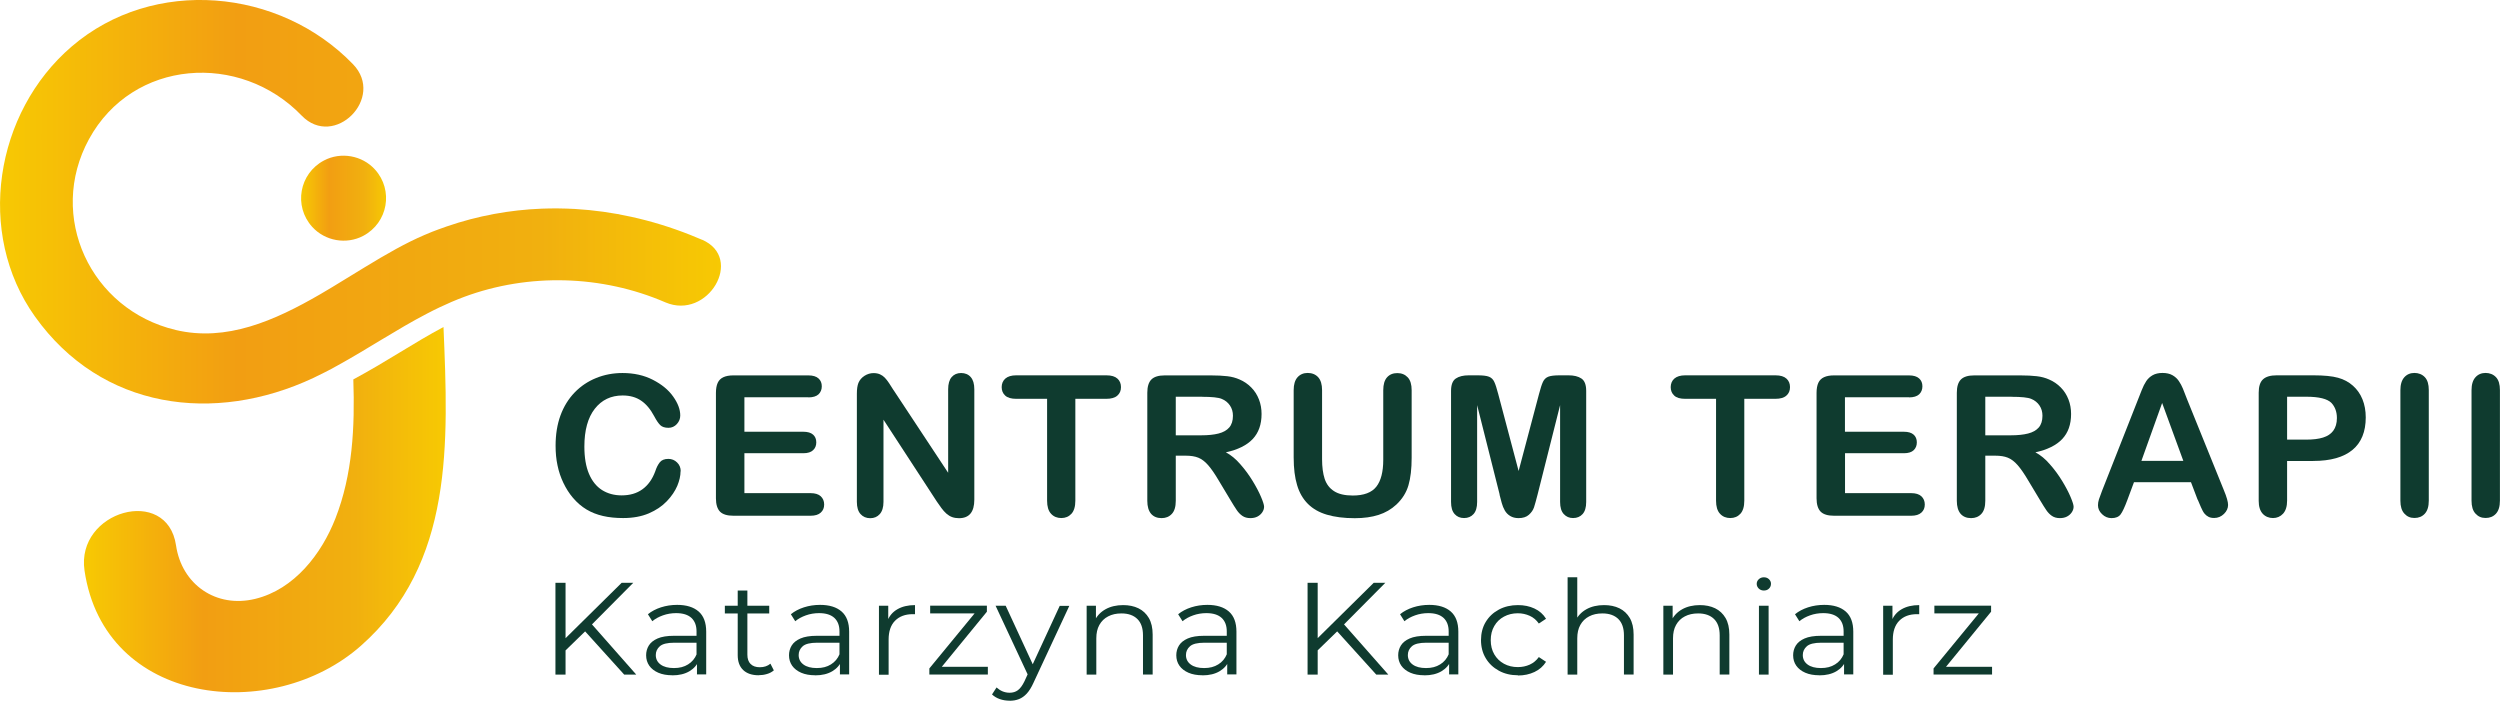
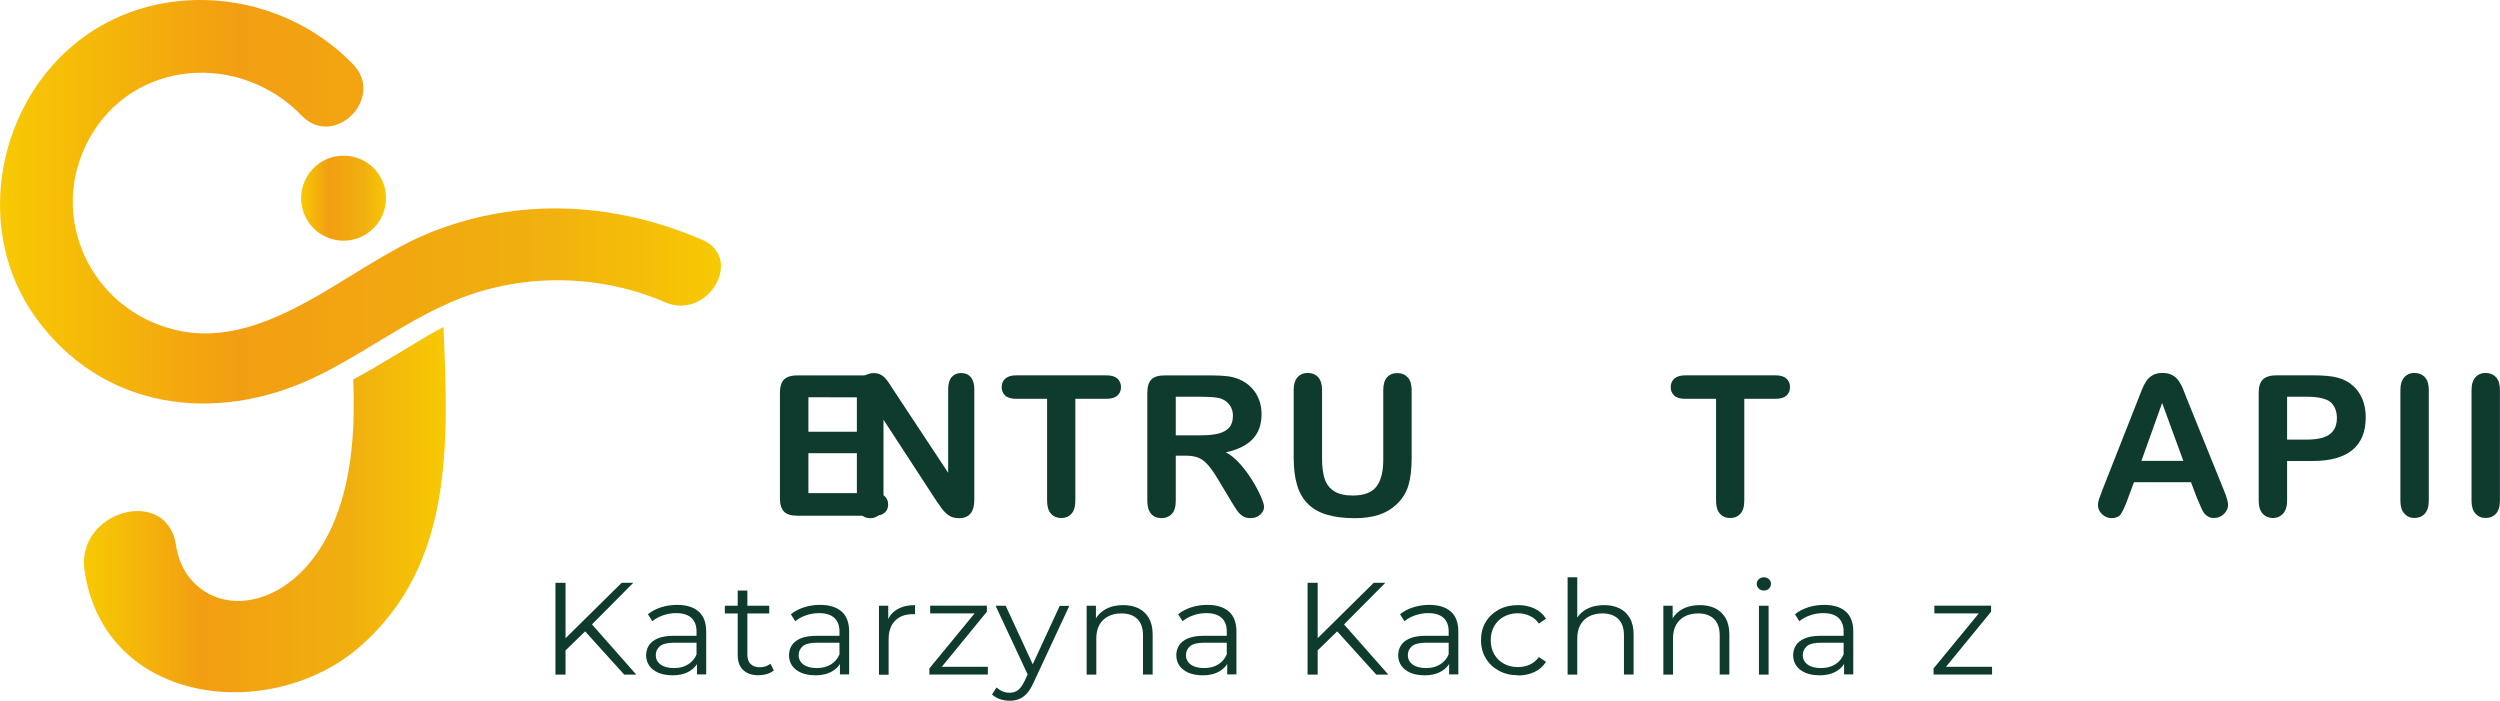
<svg xmlns="http://www.w3.org/2000/svg" xmlns:xlink="http://www.w3.org/1999/xlink" id="Warstwa_1" data-name="Warstwa 1" viewBox="0 0 336.31 94.26">
  <defs>
    <style>      .cls-1 {        fill: #0f3b2f;      }      .cls-2 {        fill: url(#Gradient_bez_nazwy_37-3);      }      .cls-3 {        fill: url(#Gradient_bez_nazwy_37-2);      }      .cls-4 {        fill: url(#Gradient_bez_nazwy_37);      }    </style>
    <linearGradient id="Gradient_bez_nazwy_37" data-name="Gradient bez nazwy 37" x1="0" y1="27.14" x2="96.98" y2="27.14" gradientUnits="userSpaceOnUse">
      <stop offset="0" stop-color="#f7c903" />
      <stop offset=".33" stop-color="#f29e12" />
      <stop offset=".75" stop-color="#f1b00f" />
      <stop offset="1" stop-color="#f7c903" />
    </linearGradient>
    <linearGradient id="Gradient_bez_nazwy_37-2" data-name="Gradient bez nazwy 37" x1="11.29" y1="68.56" x2="59.96" y2="68.56" xlink:href="#Gradient_bez_nazwy_37" />
    <linearGradient id="Gradient_bez_nazwy_37-3" data-name="Gradient bez nazwy 37" x1="40.51" y1="26.67" x2="51.95" y2="26.67" xlink:href="#Gradient_bez_nazwy_37" />
  </defs>
  <g>
-     <path class="cls-1" d="M91.55,63.41c0,.6-.15,1.25-.44,1.95-.3.7-.76,1.39-1.4,2.06s-1.45,1.22-2.43,1.64c-.99.42-2.14.63-3.45.63-1,0-1.9-.09-2.72-.28-.82-.19-1.56-.48-2.22-.88-.67-.4-1.28-.93-1.83-1.58-.5-.59-.92-1.26-1.27-1.99-.35-.73-.62-1.52-.79-2.35-.18-.83-.26-1.72-.26-2.65,0-1.52.22-2.88.66-4.08.44-1.2,1.08-2.23,1.9-3.08.82-.85,1.79-1.5,2.9-1.95,1.11-.45,2.29-.67,3.54-.67,1.53,0,2.89.3,4.08.91,1.19.61,2.11,1.36,2.74,2.26.64.9.95,1.74.95,2.54,0,.44-.15.82-.46,1.16-.31.33-.68.5-1.12.5-.49,0-.86-.12-1.1-.35-.24-.23-.52-.63-.82-1.2-.5-.94-1.08-1.64-1.76-2.1-.67-.46-1.5-.7-2.49-.7-1.57,0-2.82.6-3.75,1.79-.93,1.19-1.4,2.89-1.4,5.09,0,1.47.21,2.69.62,3.66.41.97,1,1.7,1.75,2.18.76.48,1.64.72,2.65.72,1.1,0,2.03-.27,2.79-.82s1.33-1.35,1.72-2.4c.16-.5.36-.9.61-1.22.24-.31.63-.47,1.16-.47.45,0,.85.16,1.17.48.33.32.49.71.49,1.18Z" />
-     <path class="cls-1" d="M108.75,53.44h-8.61v4.64h7.93c.58,0,1.02.13,1.31.39.29.26.43.61.43,1.04s-.14.78-.43,1.05c-.28.27-.72.41-1.31.41h-7.93v5.37h8.91c.6,0,1.05.14,1.36.42.3.28.46.65.46,1.11s-.15.81-.46,1.09c-.3.28-.76.42-1.36.42h-10.39c-.83,0-1.43-.18-1.8-.55-.36-.37-.55-.97-.55-1.79v-14.19c0-.55.08-1,.24-1.35.16-.35.42-.6.77-.76.35-.16.79-.24,1.33-.24h10.1c.61,0,1.06.14,1.36.41.3.27.44.62.44,1.06s-.15.8-.44,1.08c-.3.27-.75.41-1.36.41Z" />
+     <path class="cls-1" d="M108.75,53.44v4.64h7.93c.58,0,1.02.13,1.31.39.29.26.43.61.43,1.04s-.14.78-.43,1.05c-.28.27-.72.41-1.31.41h-7.93v5.37h8.91c.6,0,1.05.14,1.36.42.3.28.46.65.46,1.11s-.15.81-.46,1.09c-.3.28-.76.42-1.36.42h-10.39c-.83,0-1.43-.18-1.8-.55-.36-.37-.55-.97-.55-1.79v-14.19c0-.55.08-1,.24-1.35.16-.35.42-.6.77-.76.35-.16.79-.24,1.33-.24h10.1c.61,0,1.06.14,1.36.41.3.27.44.62.44,1.06s-.15.8-.44,1.08c-.3.27-.75.41-1.36.41Z" />
    <path class="cls-1" d="M120.2,52.47l7.35,11.13v-11.23c0-.73.16-1.28.47-1.64.31-.36.74-.55,1.27-.55s.98.18,1.3.55.48.91.48,1.64v14.85c0,1.66-.69,2.49-2.06,2.49-.34,0-.65-.05-.93-.15-.27-.1-.53-.26-.77-.47-.24-.21-.46-.47-.67-.75-.21-.29-.41-.58-.62-.88l-7.17-11v11.06c0,.72-.17,1.27-.5,1.64-.33.37-.76.55-1.29.55s-.97-.19-1.3-.56c-.33-.37-.49-.92-.49-1.63v-14.56c0-.62.07-1.1.21-1.45.16-.39.43-.7.81-.95.38-.24.79-.37,1.22-.37.34,0,.64.06.88.17.24.11.46.26.64.45.18.19.37.43.57.73.19.3.39.61.6.94Z" />
    <path class="cls-1" d="M148.83,53.65h-4.17v13.71c0,.79-.18,1.38-.53,1.76-.35.38-.81.57-1.36.57s-1.03-.19-1.38-.58c-.36-.39-.53-.97-.53-1.75v-13.71h-4.17c-.65,0-1.14-.14-1.46-.43-.32-.29-.48-.67-.48-1.14s.17-.88.5-1.16c.33-.28.81-.43,1.44-.43h12.16c.66,0,1.15.15,1.47.44.32.29.48.67.48,1.15s-.16.85-.49,1.14c-.33.29-.82.43-1.47.43Z" />
    <path class="cls-1" d="M159.51,61.3h-1.34v6.07c0,.8-.18,1.39-.53,1.76-.35.38-.81.57-1.38.57-.61,0-1.08-.2-1.42-.59-.33-.4-.5-.97-.5-1.74v-14.53c0-.82.18-1.42.55-1.79.37-.37.97-.55,1.79-.55h6.22c.86,0,1.59.04,2.2.11.61.07,1.16.22,1.65.44.59.25,1.12.61,1.57,1.07.46.46.8,1,1.04,1.62s.35,1.26.35,1.95c0,1.41-.4,2.53-1.19,3.37-.79.84-2,1.44-3.61,1.79.68.36,1.33.89,1.94,1.6.62.7,1.17,1.45,1.66,2.25.48.79.86,1.51,1.13,2.15.27.64.41,1.08.41,1.32s-.08.5-.24.74c-.16.24-.38.44-.65.58s-.59.21-.95.21c-.43,0-.79-.1-1.08-.3-.29-.2-.54-.46-.75-.77-.21-.31-.5-.76-.86-1.37l-1.53-2.55c-.55-.94-1.04-1.65-1.47-2.14-.43-.49-.87-.82-1.32-1-.45-.18-1.01-.27-1.69-.27ZM161.7,53.37h-3.53v5.19h3.43c.92,0,1.69-.08,2.32-.24.63-.16,1.11-.43,1.44-.81.33-.38.5-.91.5-1.58,0-.52-.13-.98-.4-1.38s-.64-.7-1.11-.89c-.45-.19-1.33-.28-2.64-.28Z" />
    <path class="cls-1" d="M174.03,61.57v-9.08c0-.77.17-1.35.52-1.74.35-.39.81-.58,1.37-.58s1.06.19,1.41.58c.35.39.52.97.52,1.74v9.28c0,1.06.12,1.94.35,2.65.24.71.65,1.26,1.26,1.65.6.39,1.44.59,2.52.59,1.49,0,2.55-.4,3.17-1.19.62-.79.93-2,.93-3.61v-9.36c0-.78.17-1.36.51-1.74.34-.38.8-.57,1.38-.57s1.04.19,1.4.57c.36.38.53.96.53,1.74v9.08c0,1.48-.14,2.71-.43,3.7-.29.99-.83,1.85-1.63,2.6-.69.64-1.49,1.1-2.4,1.39-.91.29-1.97.44-3.19.44-1.45,0-2.7-.16-3.75-.47-1.05-.31-1.9-.8-2.56-1.46-.66-.66-1.15-1.5-1.45-2.52-.31-1.03-.46-2.25-.46-3.68Z" />
-     <path class="cls-1" d="M201.74,66.53l-3.03-12.03v13.03c0,.72-.16,1.26-.48,1.62-.32.36-.75.54-1.28.54s-.94-.18-1.26-.53c-.33-.36-.49-.9-.49-1.63v-14.94c0-.82.21-1.38.64-1.67.43-.29,1.01-.43,1.74-.43h1.18c.71,0,1.23.06,1.55.19.32.13.56.36.71.7.16.33.33.88.53,1.64l2.74,10.34,2.74-10.34c.2-.76.37-1.3.53-1.64.15-.33.39-.57.71-.7.32-.13.84-.19,1.55-.19h1.18c.73,0,1.31.14,1.74.43.43.29.64.84.64,1.67v14.94c0,.72-.16,1.26-.48,1.62-.32.36-.75.54-1.29.54-.51,0-.92-.18-1.25-.54-.33-.36-.49-.9-.49-1.62v-13.03l-3.03,12.03c-.2.78-.36,1.35-.48,1.72-.12.36-.35.7-.69,1-.33.3-.8.45-1.39.45-.45,0-.82-.1-1.13-.29-.31-.19-.55-.44-.72-.74-.17-.3-.31-.63-.41-1-.1-.36-.2-.74-.3-1.14Z" />
    <path class="cls-1" d="M238.82,53.65h-4.17v13.71c0,.79-.18,1.38-.53,1.76-.35.38-.81.57-1.36.57s-1.03-.19-1.38-.58c-.36-.39-.53-.97-.53-1.75v-13.71h-4.17c-.65,0-1.14-.14-1.45-.43-.32-.29-.48-.67-.48-1.14s.17-.88.5-1.16c.33-.28.81-.43,1.44-.43h12.16c.66,0,1.15.15,1.47.44.32.29.48.67.48,1.15s-.16.85-.49,1.14c-.33.29-.82.43-1.47.43Z" />
-     <path class="cls-1" d="M256.8,53.44h-8.61v4.64h7.93c.58,0,1.02.13,1.31.39.29.26.43.61.43,1.04s-.14.78-.42,1.05c-.28.27-.72.41-1.31.41h-7.93v5.37h8.91c.6,0,1.05.14,1.36.42.3.28.46.65.46,1.11s-.15.81-.46,1.09c-.31.28-.76.42-1.36.42h-10.39c-.83,0-1.43-.18-1.8-.55-.36-.37-.55-.97-.55-1.79v-14.19c0-.55.08-1,.24-1.35.16-.35.42-.6.77-.76.35-.16.79-.24,1.33-.24h10.1c.61,0,1.06.14,1.36.41.3.27.44.62.44,1.06s-.15.8-.44,1.08c-.3.27-.75.41-1.36.41Z" />
-     <path class="cls-1" d="M268.41,61.3h-1.34v6.07c0,.8-.18,1.39-.53,1.76-.35.38-.81.57-1.38.57-.61,0-1.08-.2-1.42-.59-.33-.4-.5-.97-.5-1.74v-14.53c0-.82.18-1.42.55-1.79.37-.37.97-.55,1.79-.55h6.22c.86,0,1.59.04,2.2.11.61.07,1.16.22,1.65.44.59.25,1.12.61,1.57,1.07.46.46.8,1,1.04,1.62s.35,1.26.35,1.95c0,1.41-.4,2.53-1.19,3.37-.79.84-2,1.44-3.61,1.79.68.36,1.33.89,1.94,1.6.62.7,1.17,1.45,1.66,2.25.48.79.86,1.51,1.13,2.15.27.64.41,1.08.41,1.32s-.08.5-.24.74c-.16.24-.38.44-.65.58s-.59.21-.95.21c-.43,0-.79-.1-1.08-.3-.29-.2-.54-.46-.75-.77-.21-.31-.5-.76-.86-1.37l-1.53-2.55c-.55-.94-1.04-1.65-1.47-2.14-.43-.49-.87-.82-1.32-1-.45-.18-1.01-.27-1.69-.27ZM270.6,53.37h-3.53v5.19h3.43c.92,0,1.69-.08,2.32-.24.63-.16,1.11-.43,1.44-.81.33-.38.5-.91.5-1.58,0-.52-.13-.98-.4-1.38s-.64-.7-1.11-.89c-.45-.19-1.33-.28-2.64-.28Z" />
    <path class="cls-1" d="M295.64,67.24l-.9-2.37h-7.67l-.9,2.42c-.35.94-.65,1.58-.9,1.91s-.66.5-1.22.5c-.48,0-.91-.18-1.27-.53-.37-.35-.55-.75-.55-1.2,0-.26.04-.52.13-.8.09-.27.23-.66.42-1.15l4.83-12.26c.14-.35.3-.77.5-1.27.19-.49.4-.9.62-1.23.22-.33.51-.59.86-.79.36-.2.8-.3,1.32-.3s.98.1,1.33.3c.36.2.64.46.86.78.22.32.4.66.55,1.02.15.36.34.85.57,1.46l4.93,12.18c.39.93.58,1.6.58,2.02s-.18.84-.55,1.2c-.37.36-.81.55-1.32.55-.3,0-.56-.05-.77-.16s-.39-.25-.54-.44c-.15-.18-.3-.47-.47-.85-.17-.38-.31-.72-.43-1.01ZM288.07,62h5.64l-2.85-7.79-2.79,7.79Z" />
    <path class="cls-1" d="M311.17,62.02h-3.5v5.34c0,.76-.18,1.34-.54,1.74-.36.39-.82.59-1.36.59s-1.04-.2-1.39-.59c-.35-.39-.53-.96-.53-1.72v-14.55c0-.84.19-1.44.58-1.8.39-.36,1-.54,1.84-.54h4.91c1.45,0,2.57.11,3.35.33.77.21,1.44.57,2,1.07.56.5.99,1.11,1.28,1.83.29.72.44,1.53.44,2.43,0,1.92-.59,3.38-1.78,4.37s-2.95,1.49-5.29,1.49ZM310.25,53.37h-2.58v5.77h2.58c.9,0,1.66-.09,2.26-.28.61-.19,1.07-.5,1.38-.93s.48-.99.48-1.69c0-.83-.25-1.51-.73-2.03-.55-.56-1.68-.84-3.39-.84Z" />
    <path class="cls-1" d="M322.91,67.36v-14.87c0-.77.18-1.35.53-1.74.35-.39.81-.58,1.36-.58s1.04.19,1.4.57c.36.38.53.96.53,1.74v14.87c0,.78-.18,1.36-.53,1.75-.36.39-.82.58-1.4.58s-1-.2-1.36-.59c-.36-.39-.53-.97-.53-1.74Z" />
    <path class="cls-1" d="M332.48,67.36v-14.87c0-.77.18-1.35.53-1.74.35-.39.81-.58,1.36-.58s1.04.19,1.4.57c.36.38.53.96.53,1.74v14.87c0,.78-.18,1.36-.53,1.75-.36.39-.82.58-1.4.58s-1-.2-1.36-.59c-.36-.39-.53-.97-.53-1.74Z" />
  </g>
  <g>
    <path class="cls-1" d="M74.72,90.75v-12.35h1.36v12.35h-1.36ZM75.9,87.68l-.06-1.59,7.79-7.69h1.56l-5.68,5.72-.77.79-2.85,2.77ZM83.97,90.75l-5.55-6.14.92-.95,6.25,7.09h-1.62Z" />
    <path class="cls-1" d="M90.44,90.84c-.72,0-1.35-.11-1.88-.34-.53-.23-.94-.55-1.22-.95-.28-.41-.42-.87-.42-1.4,0-.48.12-.92.36-1.31s.63-.71,1.18-.95c.55-.24,1.28-.36,2.2-.36h3.33v.93h-3.29c-.93,0-1.58.16-1.94.48s-.54.71-.54,1.18c0,.53.21.95.64,1.27.43.32,1.03.48,1.8.48s1.37-.16,1.9-.49.92-.79,1.17-1.4l.29.86c-.25.61-.67,1.1-1.28,1.46-.61.36-1.37.55-2.29.55ZM93.76,90.75v-2.05l-.06-.34v-3.42c0-.79-.23-1.39-.69-1.82-.46-.42-1.14-.64-2.05-.64-.62,0-1.22.1-1.78.3-.56.2-1.04.46-1.43.79l-.59-.94c.49-.4,1.08-.71,1.76-.93.69-.22,1.41-.33,2.17-.33,1.25,0,2.21.3,2.89.89.68.59,1.02,1.5,1.02,2.71v5.75h-1.25Z" />
    <path class="cls-1" d="M97.51,82.53v-1.04h5.97v1.04h-5.97ZM102.07,90.84c-.91,0-1.61-.24-2.1-.71s-.73-1.14-.73-1.99v-8.7h1.3v8.63c0,.54.14.96.43,1.25.29.29.7.44,1.24.44.58,0,1.05-.16,1.43-.48l.46.9c-.26.22-.57.39-.93.49-.36.11-.73.16-1.11.16Z" />
    <path class="cls-1" d="M109.66,90.84c-.72,0-1.35-.11-1.88-.34-.53-.23-.94-.55-1.22-.95-.28-.41-.42-.87-.42-1.4,0-.48.12-.92.36-1.31s.63-.71,1.18-.95c.55-.24,1.28-.36,2.2-.36h3.33v.93h-3.29c-.93,0-1.58.16-1.94.48s-.54.71-.54,1.18c0,.53.21.95.64,1.27.43.32,1.03.48,1.8.48s1.37-.16,1.9-.49.92-.79,1.17-1.4l.29.86c-.25.61-.67,1.1-1.28,1.46-.61.36-1.37.55-2.29.55ZM112.99,90.75v-2.05l-.06-.34v-3.42c0-.79-.23-1.39-.69-1.82-.46-.42-1.14-.64-2.05-.64-.62,0-1.22.1-1.78.3-.56.2-1.04.46-1.43.79l-.59-.94c.49-.4,1.08-.71,1.76-.93.69-.22,1.41-.33,2.17-.33,1.25,0,2.21.3,2.89.89.68.59,1.02,1.5,1.02,2.71v5.75h-1.25Z" />
    <path class="cls-1" d="M118.24,90.75v-9.26h1.25v2.52l-.13-.44c.27-.71.72-1.24,1.36-1.61.64-.37,1.43-.56,2.37-.56v1.22s-.1,0-.15,0c-.05,0-.1,0-.15,0-1.02,0-1.81.3-2.39.89-.58.59-.86,1.44-.86,2.53v4.73h-1.3Z" />
    <path class="cls-1" d="M125.02,90.75v-.83l6.43-7.82.28.42h-6.6v-1.04h7.63v.81l-6.41,7.83-.33-.42h6.87v1.04h-7.87Z" />
    <path class="cls-1" d="M135.81,94.26c-.45,0-.89-.07-1.3-.21-.41-.14-.76-.35-1.06-.63l.61-.94c.25.22.51.4.8.52.29.12.61.19.96.19.43,0,.8-.11,1.11-.34.31-.23.61-.63.89-1.21l.62-1.36.15-.19,3.97-8.59h1.29l-4.83,10.37c-.27.6-.57,1.08-.89,1.43s-.68.6-1.06.75c-.38.15-.8.22-1.27.22ZM138.38,91.02l-4.45-9.53h1.36l3.93,8.5-.85,1.02Z" />
    <path class="cls-1" d="M151.08,81.4c.78,0,1.47.14,2.07.43.59.29,1.06.73,1.4,1.31.34.59.51,1.33.51,2.22v5.38h-1.3v-5.26c0-.98-.25-1.71-.76-2.21-.51-.5-1.22-.75-2.14-.75-.69,0-1.28.13-1.79.4-.51.26-.9.65-1.18,1.15-.28.5-.41,1.1-.41,1.81v4.87h-1.3v-9.26h1.25v2.54l-.2-.48c.31-.67.8-1.2,1.47-1.58.67-.38,1.48-.57,2.41-.57Z" />
    <path class="cls-1" d="M161.76,90.84c-.72,0-1.35-.11-1.88-.34-.53-.23-.94-.55-1.22-.95s-.42-.87-.42-1.4c0-.48.12-.92.36-1.31s.63-.71,1.18-.95c.55-.24,1.28-.36,2.2-.36h3.33v.93h-3.29c-.93,0-1.58.16-1.94.48-.36.32-.54.71-.54,1.18,0,.53.21.95.64,1.27.43.32,1.03.48,1.8.48s1.37-.16,1.9-.49c.53-.32.92-.79,1.17-1.4l.29.86c-.25.61-.67,1.1-1.28,1.46-.61.36-1.37.55-2.29.55ZM165.09,90.75v-2.05l-.06-.34v-3.42c0-.79-.23-1.39-.69-1.82-.46-.42-1.14-.64-2.05-.64-.62,0-1.22.1-1.78.3-.56.2-1.04.46-1.43.79l-.59-.94c.49-.4,1.08-.71,1.76-.93.69-.22,1.41-.33,2.17-.33,1.25,0,2.21.3,2.89.89.68.59,1.02,1.5,1.02,2.71v5.75h-1.25Z" />
    <path class="cls-1" d="M175.9,90.75v-12.35h1.36v12.35h-1.36ZM177.07,87.68l-.06-1.59,7.79-7.69h1.56l-5.68,5.72-.77.79-2.85,2.77ZM185.14,90.75l-5.55-6.14.92-.95,6.25,7.09h-1.62Z" />
    <path class="cls-1" d="M191.61,90.84c-.72,0-1.35-.11-1.88-.34-.53-.23-.94-.55-1.22-.95s-.42-.87-.42-1.4c0-.48.12-.92.36-1.31s.63-.71,1.18-.95c.55-.24,1.28-.36,2.2-.36h3.33v.93h-3.29c-.93,0-1.58.16-1.94.48-.36.32-.54.71-.54,1.18,0,.53.21.95.64,1.27.43.32,1.03.48,1.8.48s1.37-.16,1.9-.49c.53-.32.92-.79,1.17-1.4l.29.86c-.25.61-.67,1.1-1.28,1.46-.61.36-1.37.55-2.29.55ZM194.94,90.75v-2.05l-.06-.34v-3.42c0-.79-.23-1.39-.69-1.82-.46-.42-1.14-.64-2.05-.64-.62,0-1.22.1-1.78.3-.56.2-1.04.46-1.43.79l-.59-.94c.49-.4,1.08-.71,1.76-.93.69-.22,1.41-.33,2.17-.33,1.25,0,2.21.3,2.89.89.68.59,1.02,1.5,1.02,2.71v5.75h-1.25Z" />
    <path class="cls-1" d="M204.2,90.84c-.96,0-1.81-.2-2.56-.61s-1.34-.96-1.77-1.68c-.43-.71-.64-1.53-.64-2.44s.21-1.75.64-2.45c.43-.71,1.02-1.26,1.77-1.66.75-.4,1.61-.6,2.56-.6.82,0,1.56.15,2.22.46.66.31,1.18.76,1.56,1.38l-.97.64c-.33-.47-.74-.82-1.23-1.04-.49-.22-1.02-.34-1.6-.34-.69,0-1.3.15-1.86.45s-.99.72-1.3,1.26c-.32.54-.48,1.18-.48,1.91s.16,1.36.48,1.91c.32.54.75.96,1.3,1.26s1.17.45,1.86.45c.58,0,1.11-.11,1.6-.33.49-.22.9-.56,1.23-1.02l.97.64c-.38.6-.9,1.06-1.56,1.37s-1.4.47-2.22.47Z" />
    <path class="cls-1" d="M215.78,81.4c.78,0,1.47.14,2.07.43.59.29,1.06.73,1.4,1.31.34.59.51,1.33.51,2.22v5.38h-1.3v-5.26c0-.98-.25-1.71-.76-2.21-.51-.5-1.22-.75-2.14-.75-.69,0-1.28.13-1.79.4-.51.26-.9.65-1.18,1.15-.28.5-.41,1.1-.41,1.81v4.87h-1.3v-13.09h1.3v6.37l-.26-.48c.31-.67.8-1.2,1.47-1.58.67-.38,1.48-.57,2.41-.57Z" />
    <path class="cls-1" d="M228.66,81.4c.78,0,1.47.14,2.07.43.59.29,1.06.73,1.4,1.31.34.59.51,1.33.51,2.22v5.38h-1.3v-5.26c0-.98-.25-1.71-.76-2.21-.51-.5-1.22-.75-2.14-.75-.69,0-1.28.13-1.79.4-.51.26-.9.65-1.18,1.15-.28.5-.41,1.1-.41,1.81v4.87h-1.3v-9.26h1.25v2.54l-.2-.48c.31-.67.8-1.2,1.47-1.58.67-.38,1.48-.57,2.41-.57Z" />
    <path class="cls-1" d="M237.28,79.44c-.27,0-.5-.09-.68-.26-.18-.18-.28-.39-.28-.63s.09-.46.28-.63c.18-.17.41-.26.68-.26s.5.08.68.25.28.37.28.62-.09.48-.27.65c-.18.18-.41.26-.69.26ZM236.62,90.75v-9.26h1.3v9.26h-1.3Z" />
    <path class="cls-1" d="M244.74,90.84c-.72,0-1.35-.11-1.88-.34-.53-.23-.94-.55-1.22-.95s-.42-.87-.42-1.4c0-.48.12-.92.36-1.31s.63-.71,1.18-.95c.55-.24,1.28-.36,2.2-.36h3.33v.93h-3.29c-.93,0-1.58.16-1.94.48-.36.32-.54.71-.54,1.18,0,.53.21.95.64,1.27.43.32,1.03.48,1.8.48s1.37-.16,1.9-.49c.53-.32.92-.79,1.17-1.4l.29.86c-.25.61-.67,1.1-1.28,1.46-.61.36-1.37.55-2.29.55ZM248.07,90.75v-2.05l-.06-.34v-3.42c0-.79-.23-1.39-.69-1.82-.46-.42-1.14-.64-2.05-.64-.62,0-1.22.1-1.78.3-.56.2-1.04.46-1.43.79l-.59-.94c.49-.4,1.08-.71,1.76-.93.69-.22,1.41-.33,2.17-.33,1.25,0,2.21.3,2.89.89.68.59,1.02,1.5,1.02,2.71v5.75h-1.25Z" />
-     <path class="cls-1" d="M253.33,90.75v-9.26h1.25v2.52l-.13-.44c.27-.71.72-1.24,1.36-1.61.64-.37,1.43-.56,2.37-.56v1.22s-.1,0-.15,0c-.05,0-.1,0-.15,0-1.02,0-1.81.3-2.39.89-.58.59-.86,1.44-.86,2.53v4.73h-1.3Z" />
    <path class="cls-1" d="M260.11,90.75v-.83l6.43-7.82.28.42h-6.6v-1.04h7.63v.81l-6.41,7.83-.33-.42h6.87v1.04h-7.87Z" />
  </g>
  <g>
    <path class="cls-4" d="M94.43,32.25c-.52-.22-1.04-.44-1.57-.65-2.6-1.03-5.24-1.84-7.92-2.43-2.51-.56-5.05-.91-7.59-1.06-1.5-.08-3-.1-4.49-.04-4.29.17-8.58.95-12.76,2.39-.38.13-.75.26-1.12.4-.56.2-1.11.42-1.66.66-.07.03-.14.06-.22.09-1.26.54-2.54,1.18-3.82,1.88-2.81,1.54-5.67,3.38-8.58,5.13-.54.32-1.07.63-1.6.95-6.19,3.59-12.66,6.44-19.47,4.82-11.46-2.73-17.32-15.29-11.66-25.67,5.89-10.79,20.33-11.76,28.61-3.17,4.37,4.53,11.28-2.38,6.91-6.91C37.61-1.59,20.65-3.18,9.65,6.25-.7,15.12-3.31,31.35,4.71,42.59c8.95,12.54,24.14,14.49,37.45,8.25.53-.25,1.06-.51,1.58-.78.54-.27,1.07-.56,1.61-.86,4.09-2.24,7.99-4.88,12.13-7.03.53-.28,1.08-.55,1.62-.81,1.09-.52,2.2-1,3.33-1.42,8.7-3.23,18.55-2.95,27.07.73,5.71,2.46,10.69-5.95,4.93-8.43Z" />
    <path class="cls-3" d="M53.73,47.44c-2.01,1.22-4.07,2.46-6.2,3.6.22,6.43-.1,12.79-2.4,18.68-1.87,4.8-5.54,9.56-10.79,10.84-5.28,1.29-9.89-1.94-10.66-7.19-1.19-8.1-13.5-4.66-12.31,3.39,2.69,18.22,25.22,20.66,37.17,10.12,12.53-11.06,11.77-27.36,11.12-42.89-1.98,1.06-3.93,2.23-5.93,3.45Z" />
    <path class="cls-2" d="M43.58,21.59c-3.33,1.76-4.11,6.14-1.58,8.93,1.72,1.9,4.59,2.41,6.86,1.21,3.33-1.76,4.11-6.14,1.58-8.93-1.72-1.9-4.59-2.41-6.86-1.21Z" />
  </g>
</svg>